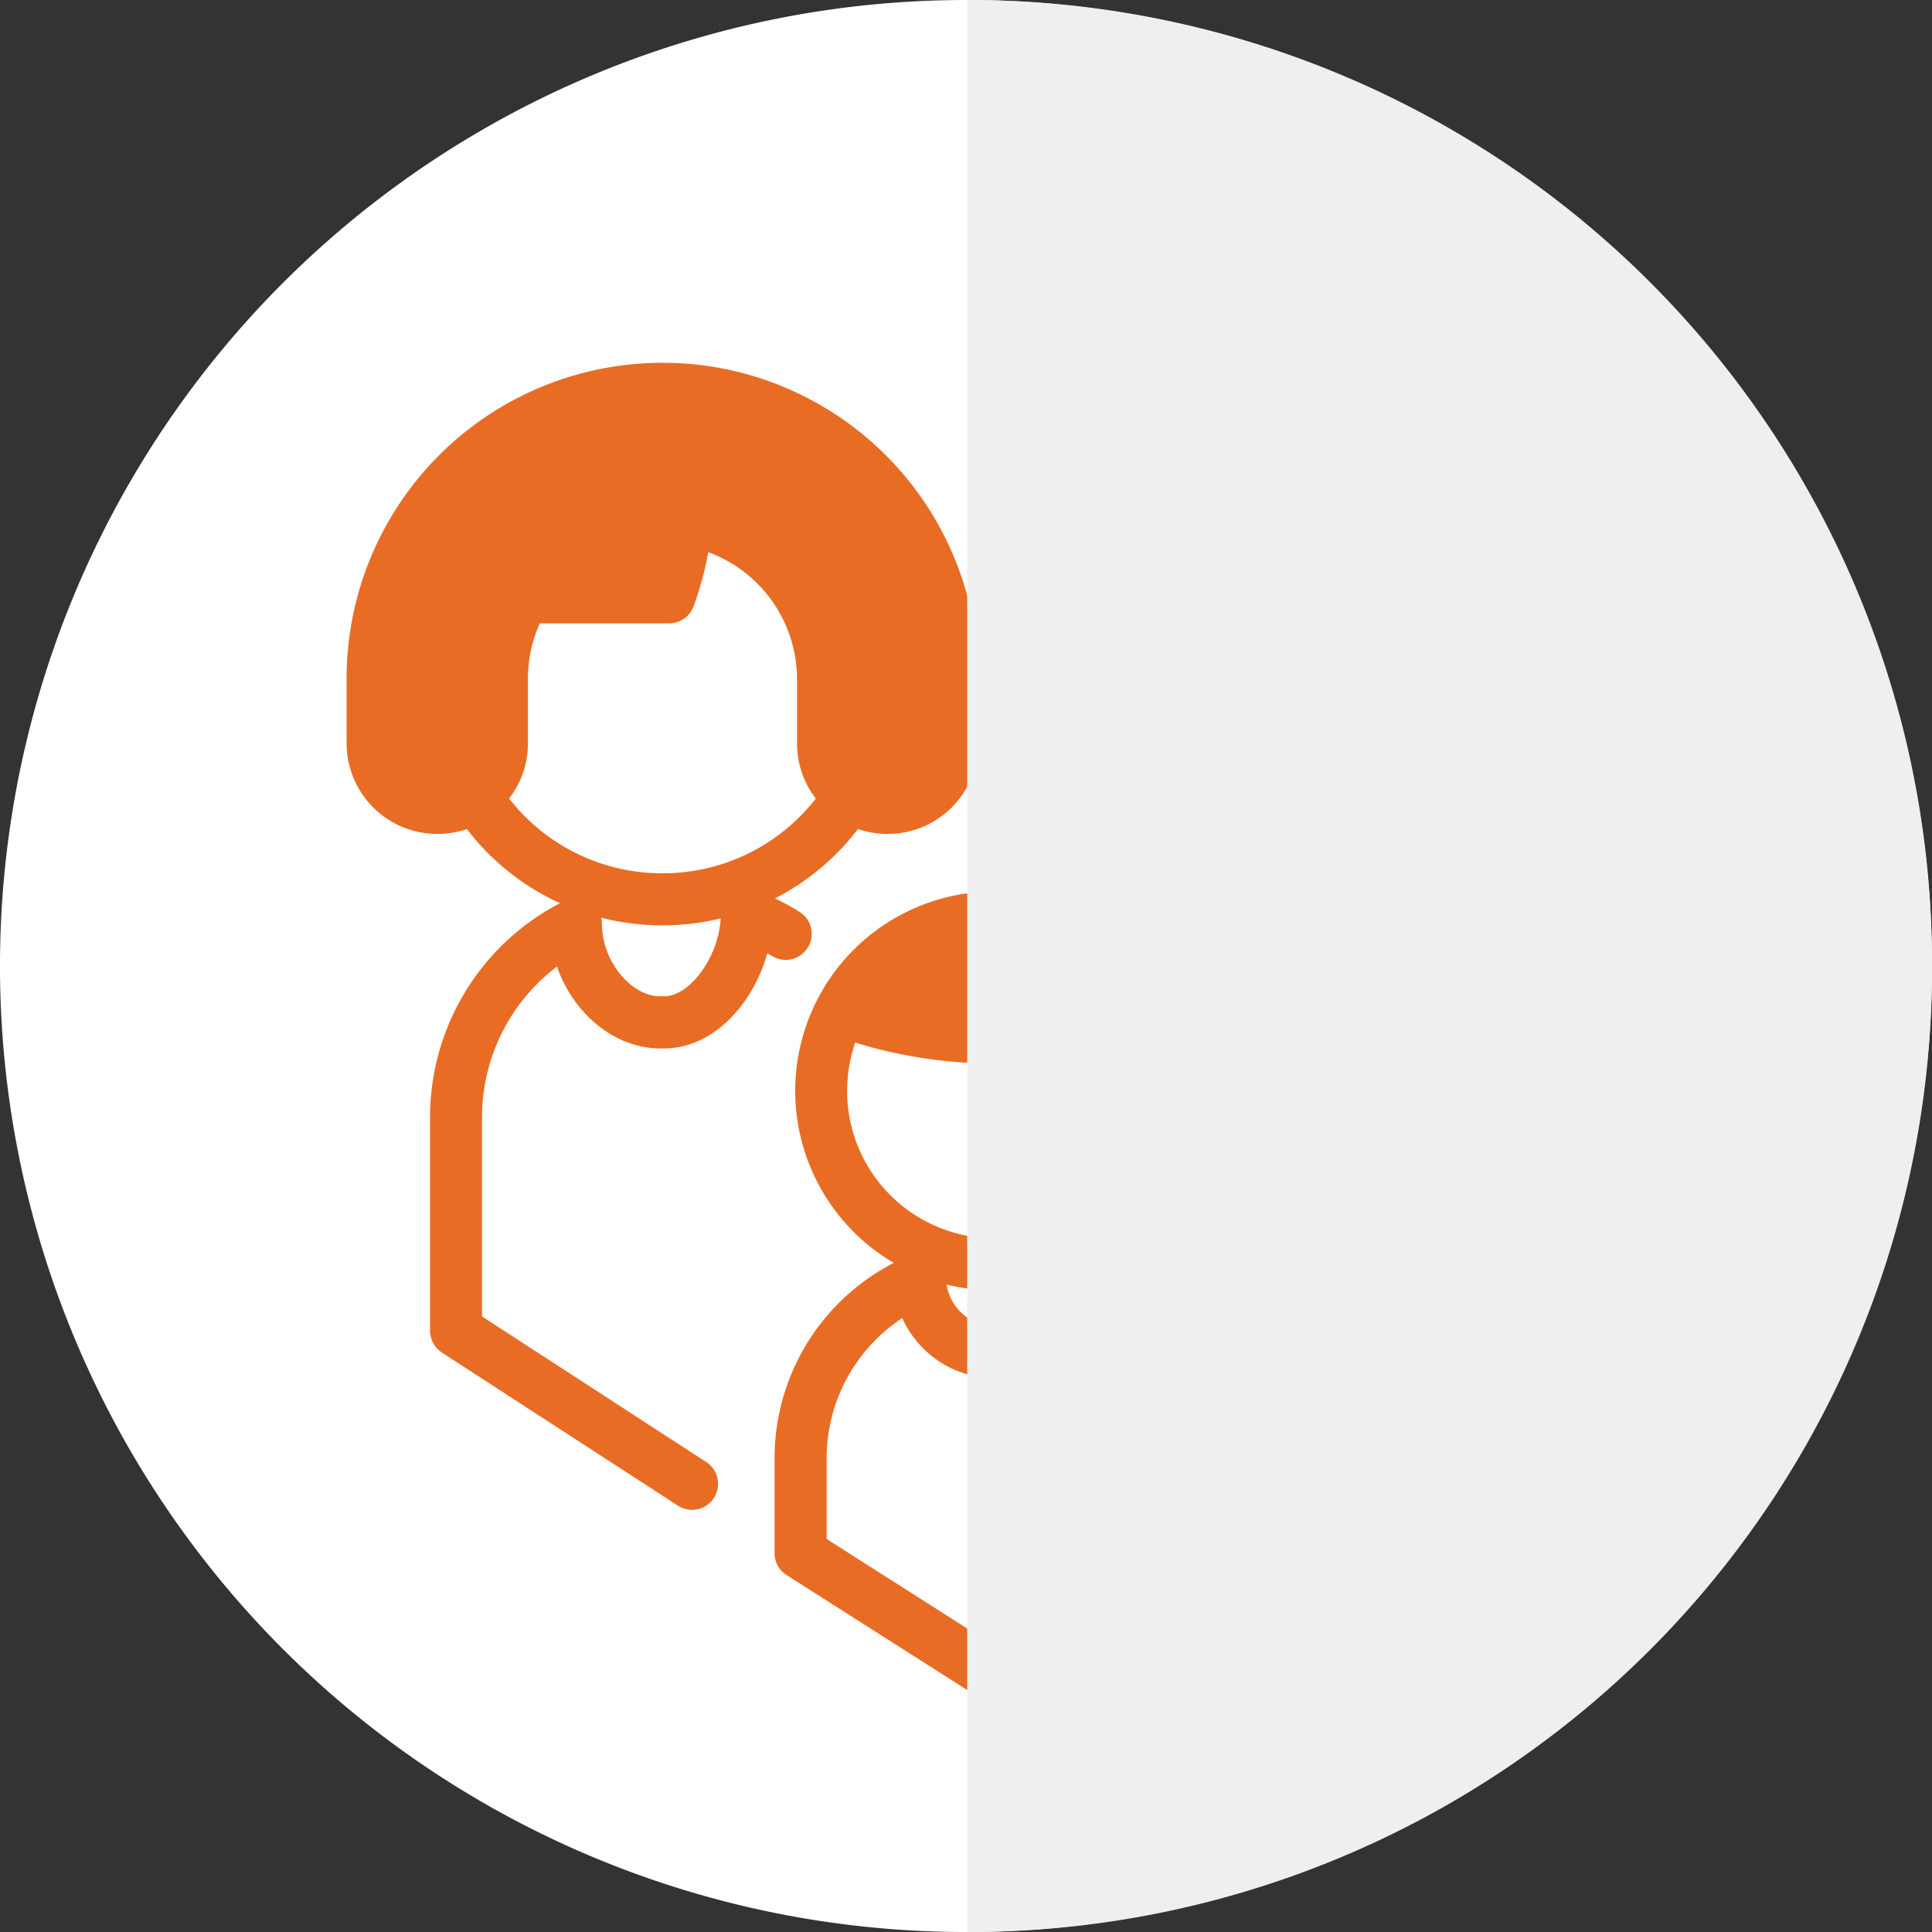
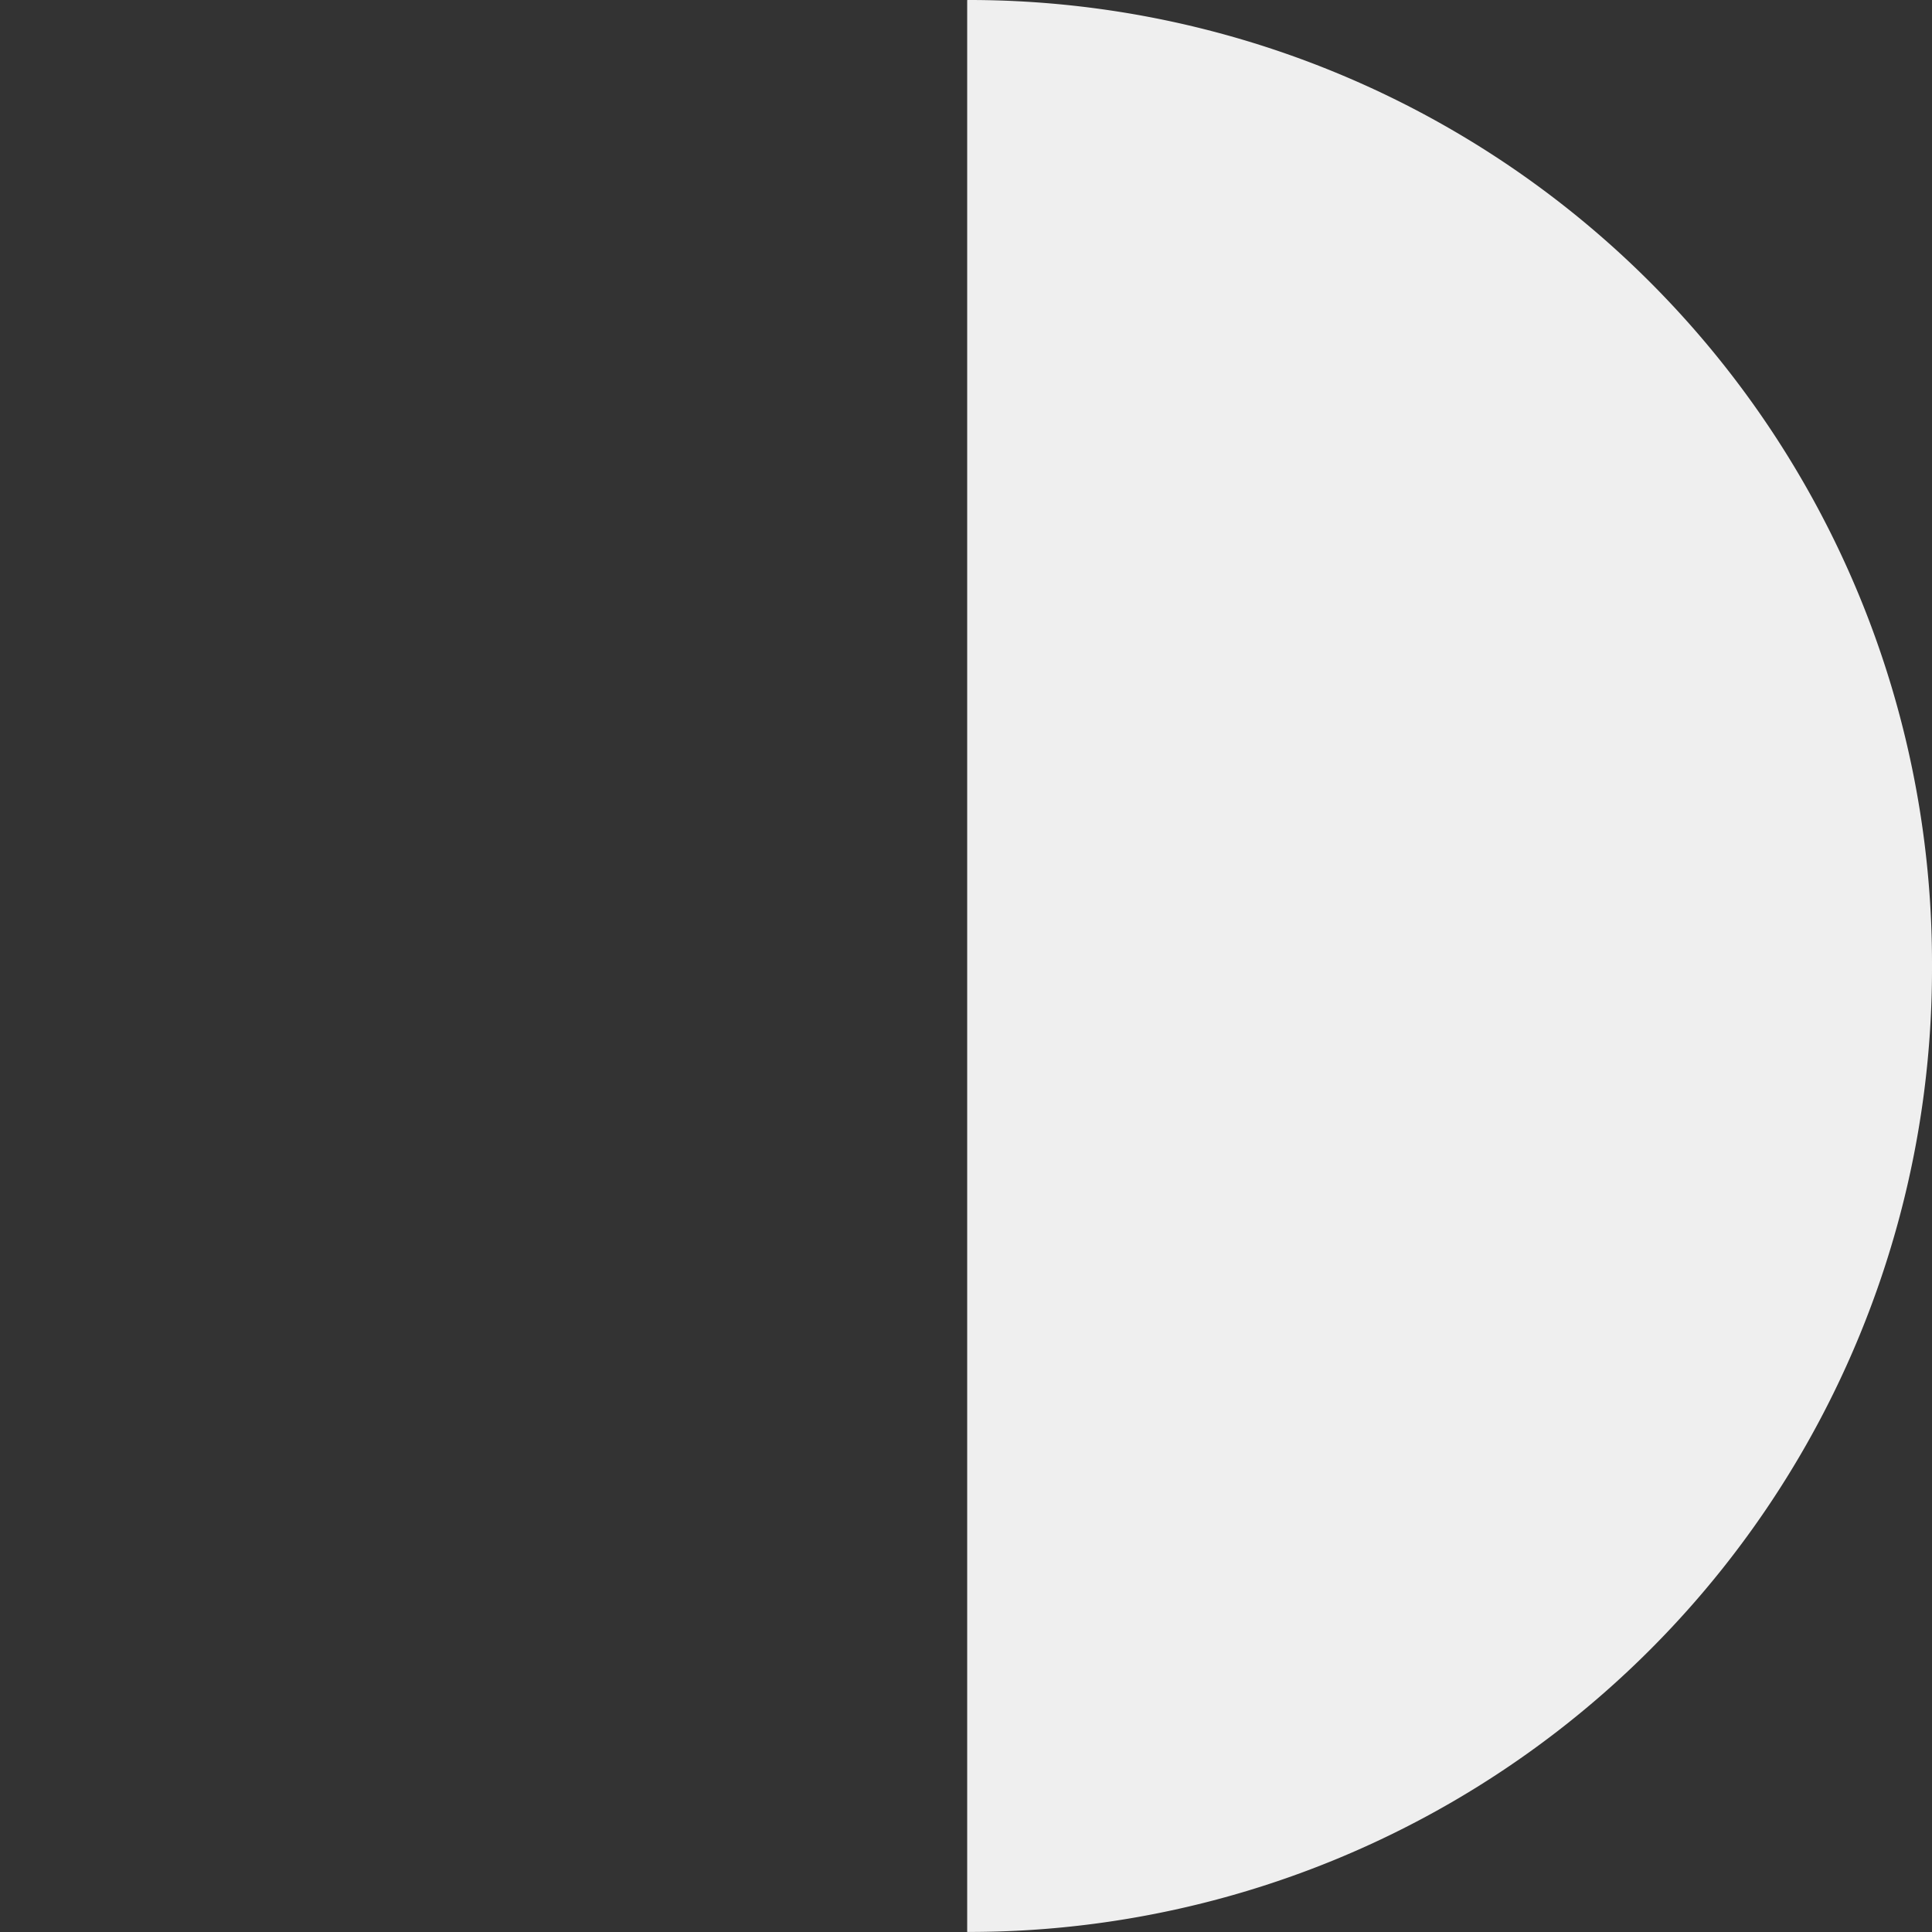
<svg xmlns="http://www.w3.org/2000/svg" width="167.537" height="167.539" viewBox="0 0 167.537 167.539">
  <rect x="0" y="0" width="167.537" height="167.539" fill="#333333" stroke="none" />
  <g id="Group_153" data-name="Group 153" transform="translate(-407.866 -996.461)">
    <g id="Group_97" data-name="Group 97" transform="translate(-500.408 38.91)">
-       <path id="Path_142" data-name="Path 142" d="M845.246,804.412a83.769,83.769,0,1,1-83.771-83.771A83.77,83.77,0,0,1,845.246,804.412Z" transform="translate(230.565 236.91)" fill="#fff" />
      <g id="Group_40" data-name="Group 40" transform="translate(938.322 989.005)">
-         <path id="Path_143" data-name="Path 143" d="M801.343,756.724a23.257,23.257,0,0,0-5.578-11.357c-.009-.006-.017-.007-.022-.018a21.513,21.513,0,0,0-7.187-5.407l-.074-.035a23.319,23.319,0,0,0-24.311,2.585s-.024.015-.024.022a27.368,27.368,0,0,0-6.161,7.206h0c-.013.022-.028.048-.035.065a23.226,23.226,0,0,0-2.709,13.578,2.269,2.269,0,0,0,1.2,1.77,8.156,8.156,0,0,0,1.324.552,21.356,21.356,0,0,0,10.819,12.5,20.84,20.84,0,0,0-5.778,4.348,2.256,2.256,0,1,0,3.285,3.093,16.332,16.332,0,0,1,2.643-2.283,9.712,9.712,0,0,0,8.885,6.7h.341c4.009,0,7.526-3.037,8.813-7.15a16.667,16.667,0,0,1,7.815,14V820.33l-20.528,13.317a2.258,2.258,0,0,0,2.461,3.787l21.546-13.981a2.271,2.271,0,0,0,1.028-1.893V796.893a20.914,20.914,0,0,0-11.509-18.719,21.469,21.469,0,0,0,11.859-17.891,8.226,8.226,0,0,0,1.631-2.018A2.249,2.249,0,0,0,801.343,756.724Zm-23.385,28.807h-.341c-2.7,0-4.978-2.613-4.978-5.713,0-.035,0-.074,0-.117a21.3,21.3,0,0,0,10.124.187C782.587,782.941,780.415,785.531,777.957,785.531Zm.133-9.639a16.871,16.871,0,0,1-15.48-10.124,8.459,8.459,0,0,0,6.037-6.817,31.827,31.827,0,0,0,4.078.257,30.69,30.69,0,0,0,12.969-2.8,8.444,8.444,0,0,0,8.093,6.068,7.3,7.3,0,0,0,.83-.041A16.935,16.935,0,0,1,778.091,775.893Zm15.7-17.926a3.913,3.913,0,0,1-3.913-3.909V752.8a2.256,2.256,0,0,0-3.457-1.911,25.71,25.71,0,0,1-13.691,3.809,27.354,27.354,0,0,1-5.759-.611,2.254,2.254,0,0,0-2.735,2.2v1.368a3.912,3.912,0,0,1-3.909,3.913c-.148,0-.293-.007-.435-.021-.031,0-.07-.013-.1-.016-.052-.011-.1-.015-.15-.024-.009-.187-.009-.391-.009-.58a18.86,18.86,0,0,1,2.269-8.965c.011,0,.013-.018.018-.024a23.022,23.022,0,0,1,5-5.869l.015-.009a18.8,18.8,0,0,1,19.6-2.087l.2.089a17.1,17.1,0,0,1,5.617,4.245.3.3,0,0,0,.041.046,18.779,18.779,0,0,1,4.335,8.28A3.931,3.931,0,0,1,793.787,757.967Zm-34.915,57.722a17.313,17.313,0,0,0,8.557-14.917,17.113,17.113,0,0,0-1.933-7.926,2.208,2.208,0,0,0-.148-.291,17.289,17.289,0,0,0-30.433,0,2.871,2.871,0,0,0-.148.281,17.3,17.3,0,0,0,6.62,22.852,19.043,19.043,0,0,0-10.335,16.946v8.226a2.25,2.25,0,0,0,1.044,1.9l16.826,10.711a2.25,2.25,0,0,0,1.213.355,2.274,2.274,0,0,0,1.2-.35L768.2,842.828a2.259,2.259,0,0,0,1.052-1.922l-.041-8.279A19.112,19.112,0,0,0,758.872,815.689ZM737.35,800.772a12.712,12.712,0,0,1,.7-4.187,41.108,41.108,0,0,0,24.157,0,12.783,12.783,0,1,1-24.861,4.187ZM754.139,817.6a4.115,4.115,0,0,1-3.85,3.58h-.276a4.275,4.275,0,0,1-4.042-3.617,17.306,17.306,0,0,0,8.168.037Zm-4,31.306-14.569-9.278v-6.991a14.556,14.556,0,0,1,6.559-12.165,8.862,8.862,0,0,0,7.887,5.217h.276A8.525,8.525,0,0,0,758,820.394a14.613,14.613,0,0,1,6.7,12.254l.037,7.028Zm-16.2-60.557a2.255,2.255,0,0,0-.722-3.106,19.979,19.979,0,0,0-2.132-1.161,21.289,21.289,0,0,0,7.207-6.022,7.96,7.96,0,0,0,2.576.43,7.867,7.867,0,0,0,7.859-7.857v-5.608a27.393,27.393,0,0,0-26.294-27.374h-.007c-.615-.022-1.187-.026-1.752-.009a27.38,27.38,0,0,0-26.732,27.383v5.608a7.869,7.869,0,0,0,7.863,7.857,8.062,8.062,0,0,0,2.568-.424,21.276,21.276,0,0,0,8.072,6.428,20.929,20.929,0,0,0-11.265,18.6v18.472a2.282,2.282,0,0,0,1.022,1.893l20.469,13.276a2.254,2.254,0,1,0,2.456-3.782L705.687,820.33V803.087a16.4,16.4,0,0,1,6.5-13.1c1.4,4.057,4.978,7.1,8.946,7.1h.339c4.3,0,7.743-3.9,8.956-8.254.13.078.265.156.4.235A2.248,2.248,0,0,0,733.931,788.346Zm-12.459,4.22h-.339c-2.55,0-5.054-3.093-5.054-6.244a2.2,2.2,0,0,0-.074-.574,21.693,21.693,0,0,0,5.322.665,21.283,21.283,0,0,0,5.044-.6C726.222,789.1,723.737,792.567,721.472,792.567Zm-.144-10.668a16.792,16.792,0,0,1-13.3-6.485,7.807,7.807,0,0,0,1.633-4.783v-5.608a11.74,11.74,0,0,1,1.026-4.8h11.218a2.254,2.254,0,0,0,2.118-1.472,27.064,27.064,0,0,0,1.271-4.7,11.747,11.747,0,0,1,7.7,10.974v5.608a7.8,7.8,0,0,0,1.63,4.783A16.781,16.781,0,0,1,721.328,781.9Z" transform="translate(-693.935 -737.626)" fill="#e96c24" />
        <g id="Group_39" data-name="Group 39" transform="translate(61.176)">
-           <path id="Path_144" data-name="Path 144" d="M767.624,745.367c-.009-.006-.017-.007-.022-.018a21.514,21.514,0,0,0-7.187-5.407l-.074-.035a23.319,23.319,0,0,0-24.311,2.585s-.024.015-.024.022a27.367,27.367,0,0,0-6.161,7.206c-.013.022-.028.048-.035.065a23.345,23.345,0,0,0-2.839,11.148,23.093,23.093,0,0,0,.13,2.43,2.269,2.269,0,0,0,1.2,1.77,8.159,8.159,0,0,0,1.324.552,21.356,21.356,0,0,0,10.819,12.5,20.838,20.838,0,0,0-5.778,4.348,2.256,2.256,0,1,0,3.285,3.093,16.323,16.323,0,0,1,2.643-2.283,9.712,9.712,0,0,0,8.885,6.7h.341c4.009,0,7.526-3.037,8.813-7.15a16.667,16.667,0,0,1,7.815,14V820.33l-20.528,13.317a2.258,2.258,0,0,0,2.461,3.787l21.546-13.981a2.271,2.271,0,0,0,1.028-1.893V796.893a20.914,20.914,0,0,0-11.509-18.719A21.468,21.468,0,0,0,771.3,760.283a8.223,8.223,0,0,0,1.631-2.018,2.248,2.248,0,0,0,.269-1.541A23.258,23.258,0,0,0,767.624,745.367Zm-17.807,40.165h-.341c-2.7,0-4.978-2.613-4.978-5.713,0-.035,0-.074,0-.117a21.3,21.3,0,0,0,10.124.187C754.446,782.941,752.274,785.531,749.816,785.531Zm.133-9.639a16.871,16.871,0,0,1-15.48-10.124,8.459,8.459,0,0,0,6.037-6.817,31.83,31.83,0,0,0,4.078.257,30.691,30.691,0,0,0,12.968-2.8,8.444,8.444,0,0,0,8.093,6.068,7.3,7.3,0,0,0,.83-.041A16.936,16.936,0,0,1,749.95,775.893Z" transform="translate(-726.97 -737.626)" fill="#e96c24" />
-         </g>
+           </g>
      </g>
-       <path id="Path_145" data-name="Path 145" d="M806.665,804.412A83.51,83.51,0,0,0,723.2,720.641a.943.943,0,0,0-.2.007V888.173a.969.969,0,0,0,.2.007A83.511,83.511,0,0,0,806.665,804.412Z" transform="translate(269.146 236.91)" fill="#efefef" style="mix-blend-mode: multiply;isolation: isolate" />
+       <path id="Path_145" data-name="Path 145" d="M806.665,804.412A83.51,83.51,0,0,0,723.2,720.641a.943.943,0,0,0-.2.007V888.173A83.511,83.511,0,0,0,806.665,804.412Z" transform="translate(269.146 236.91)" fill="#efefef" style="mix-blend-mode: multiply;isolation: isolate" />
    </g>
  </g>
</svg>